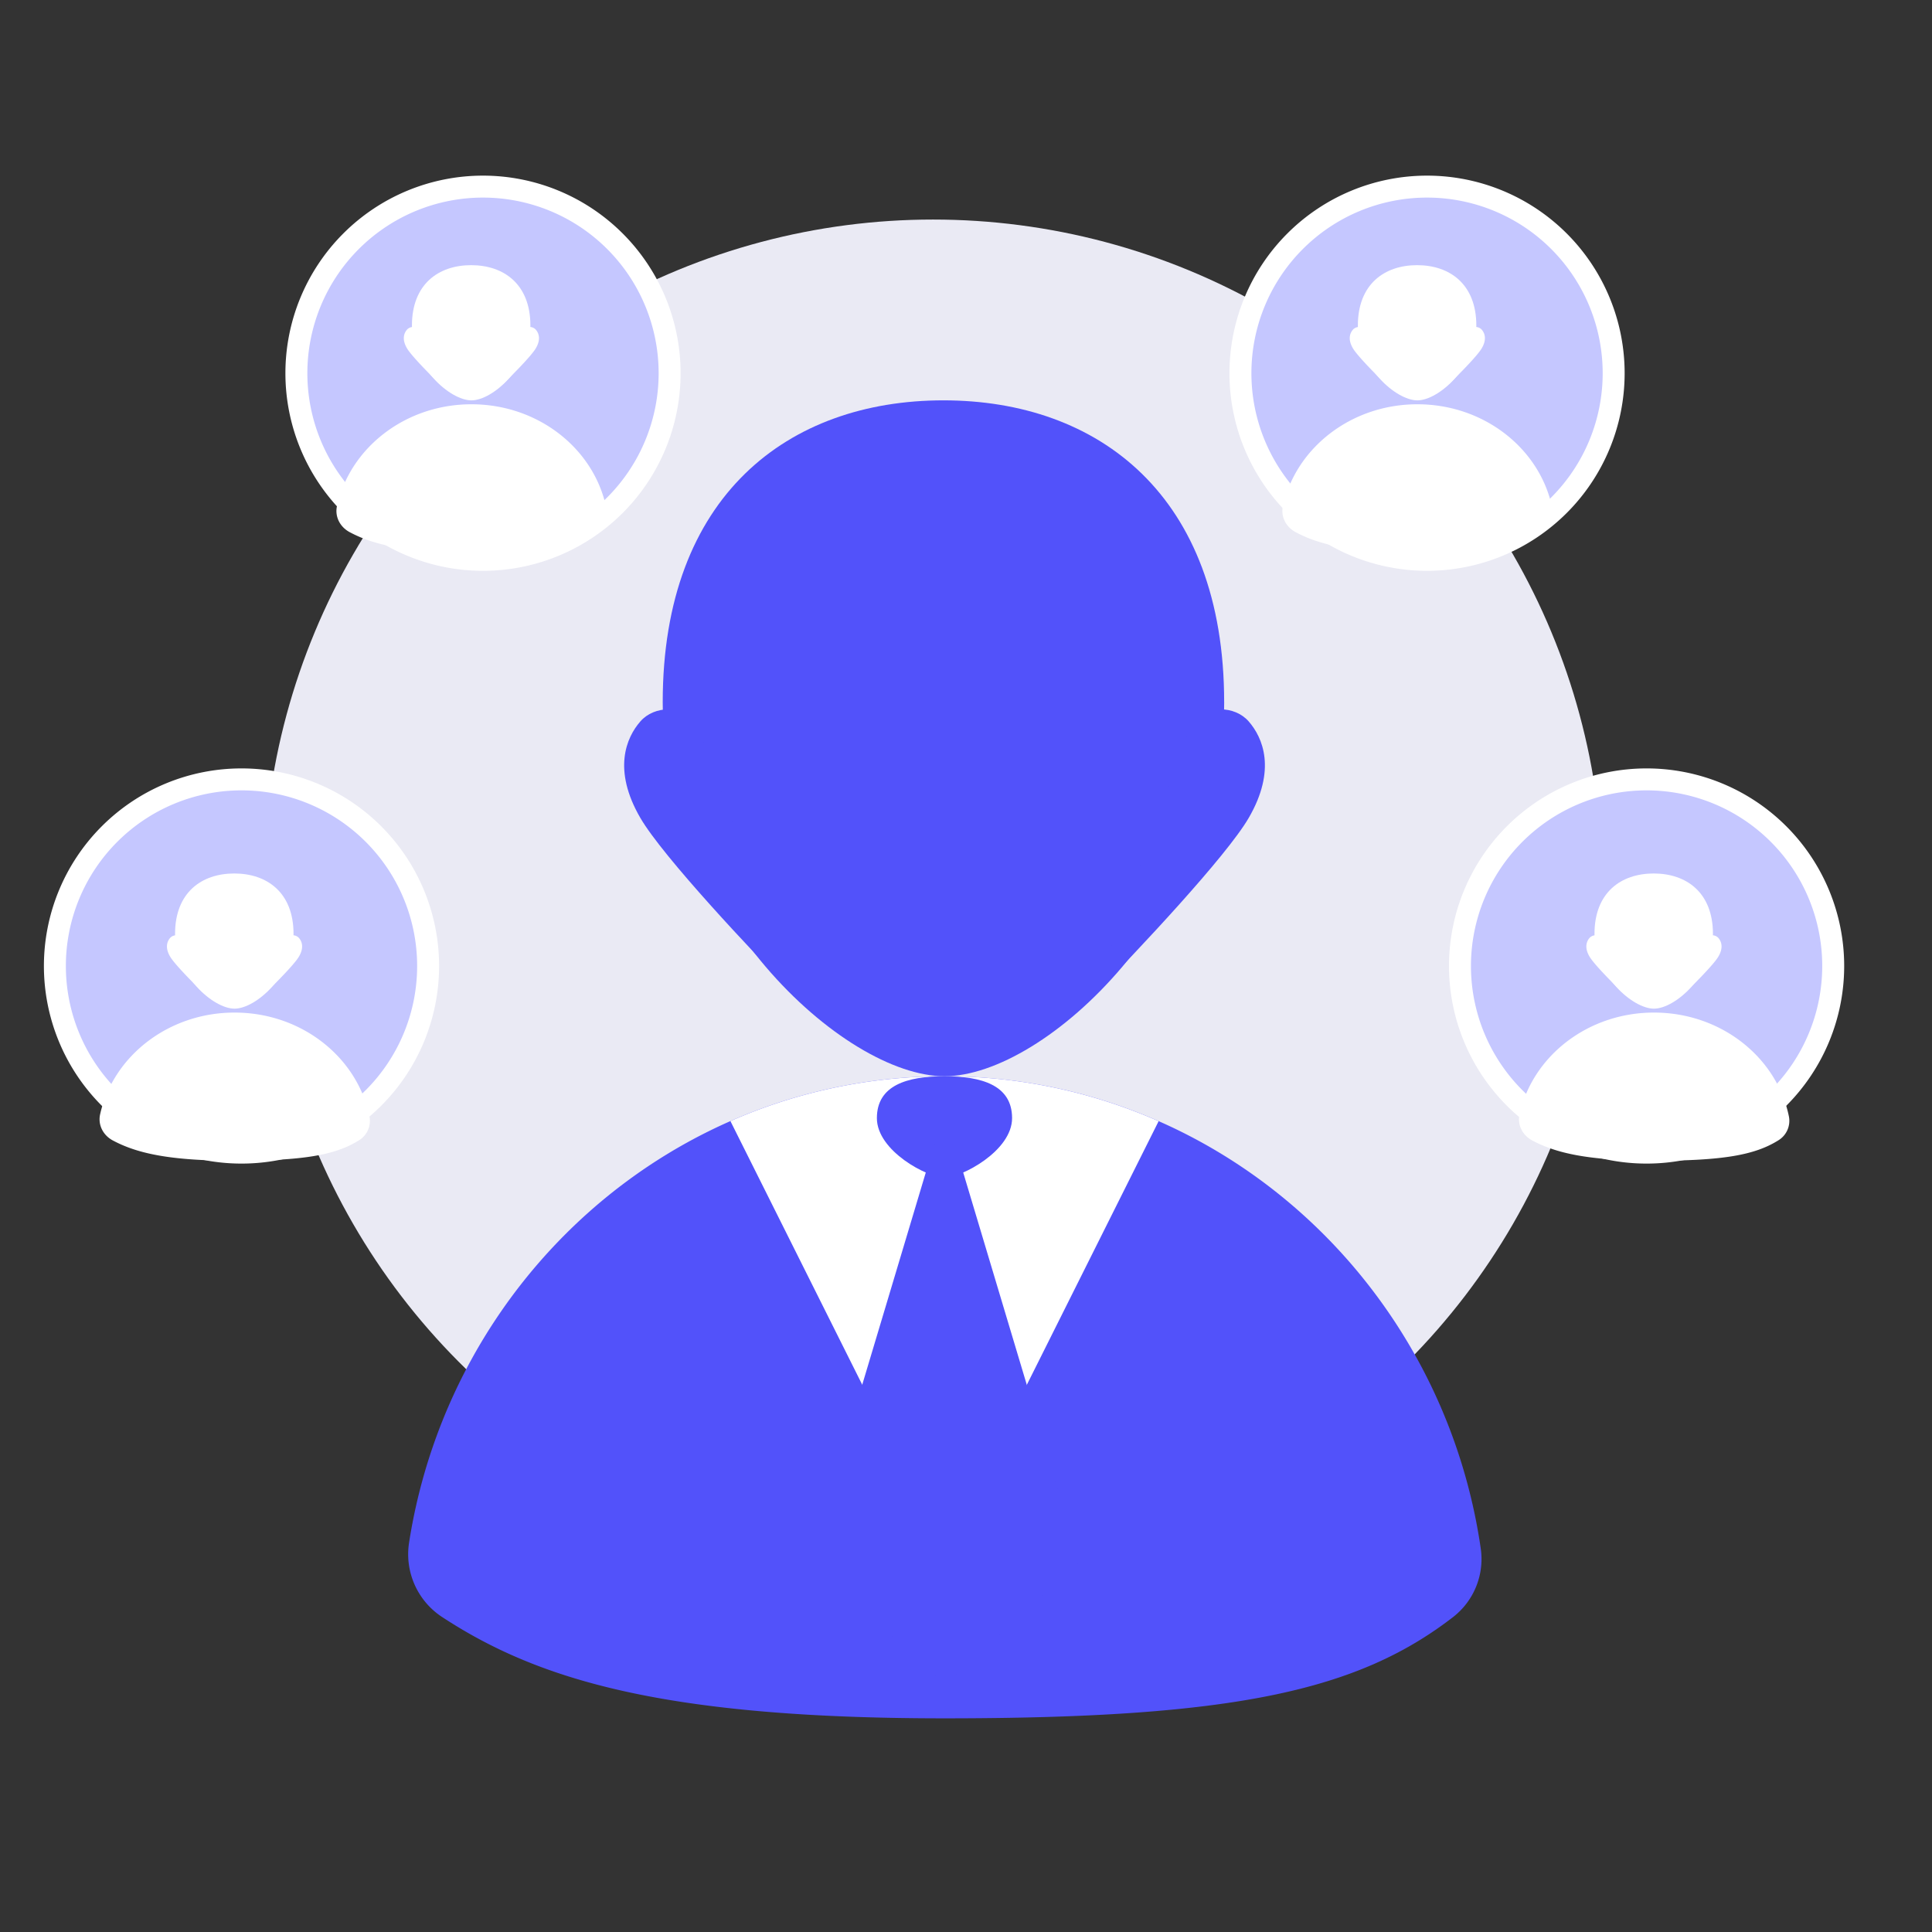
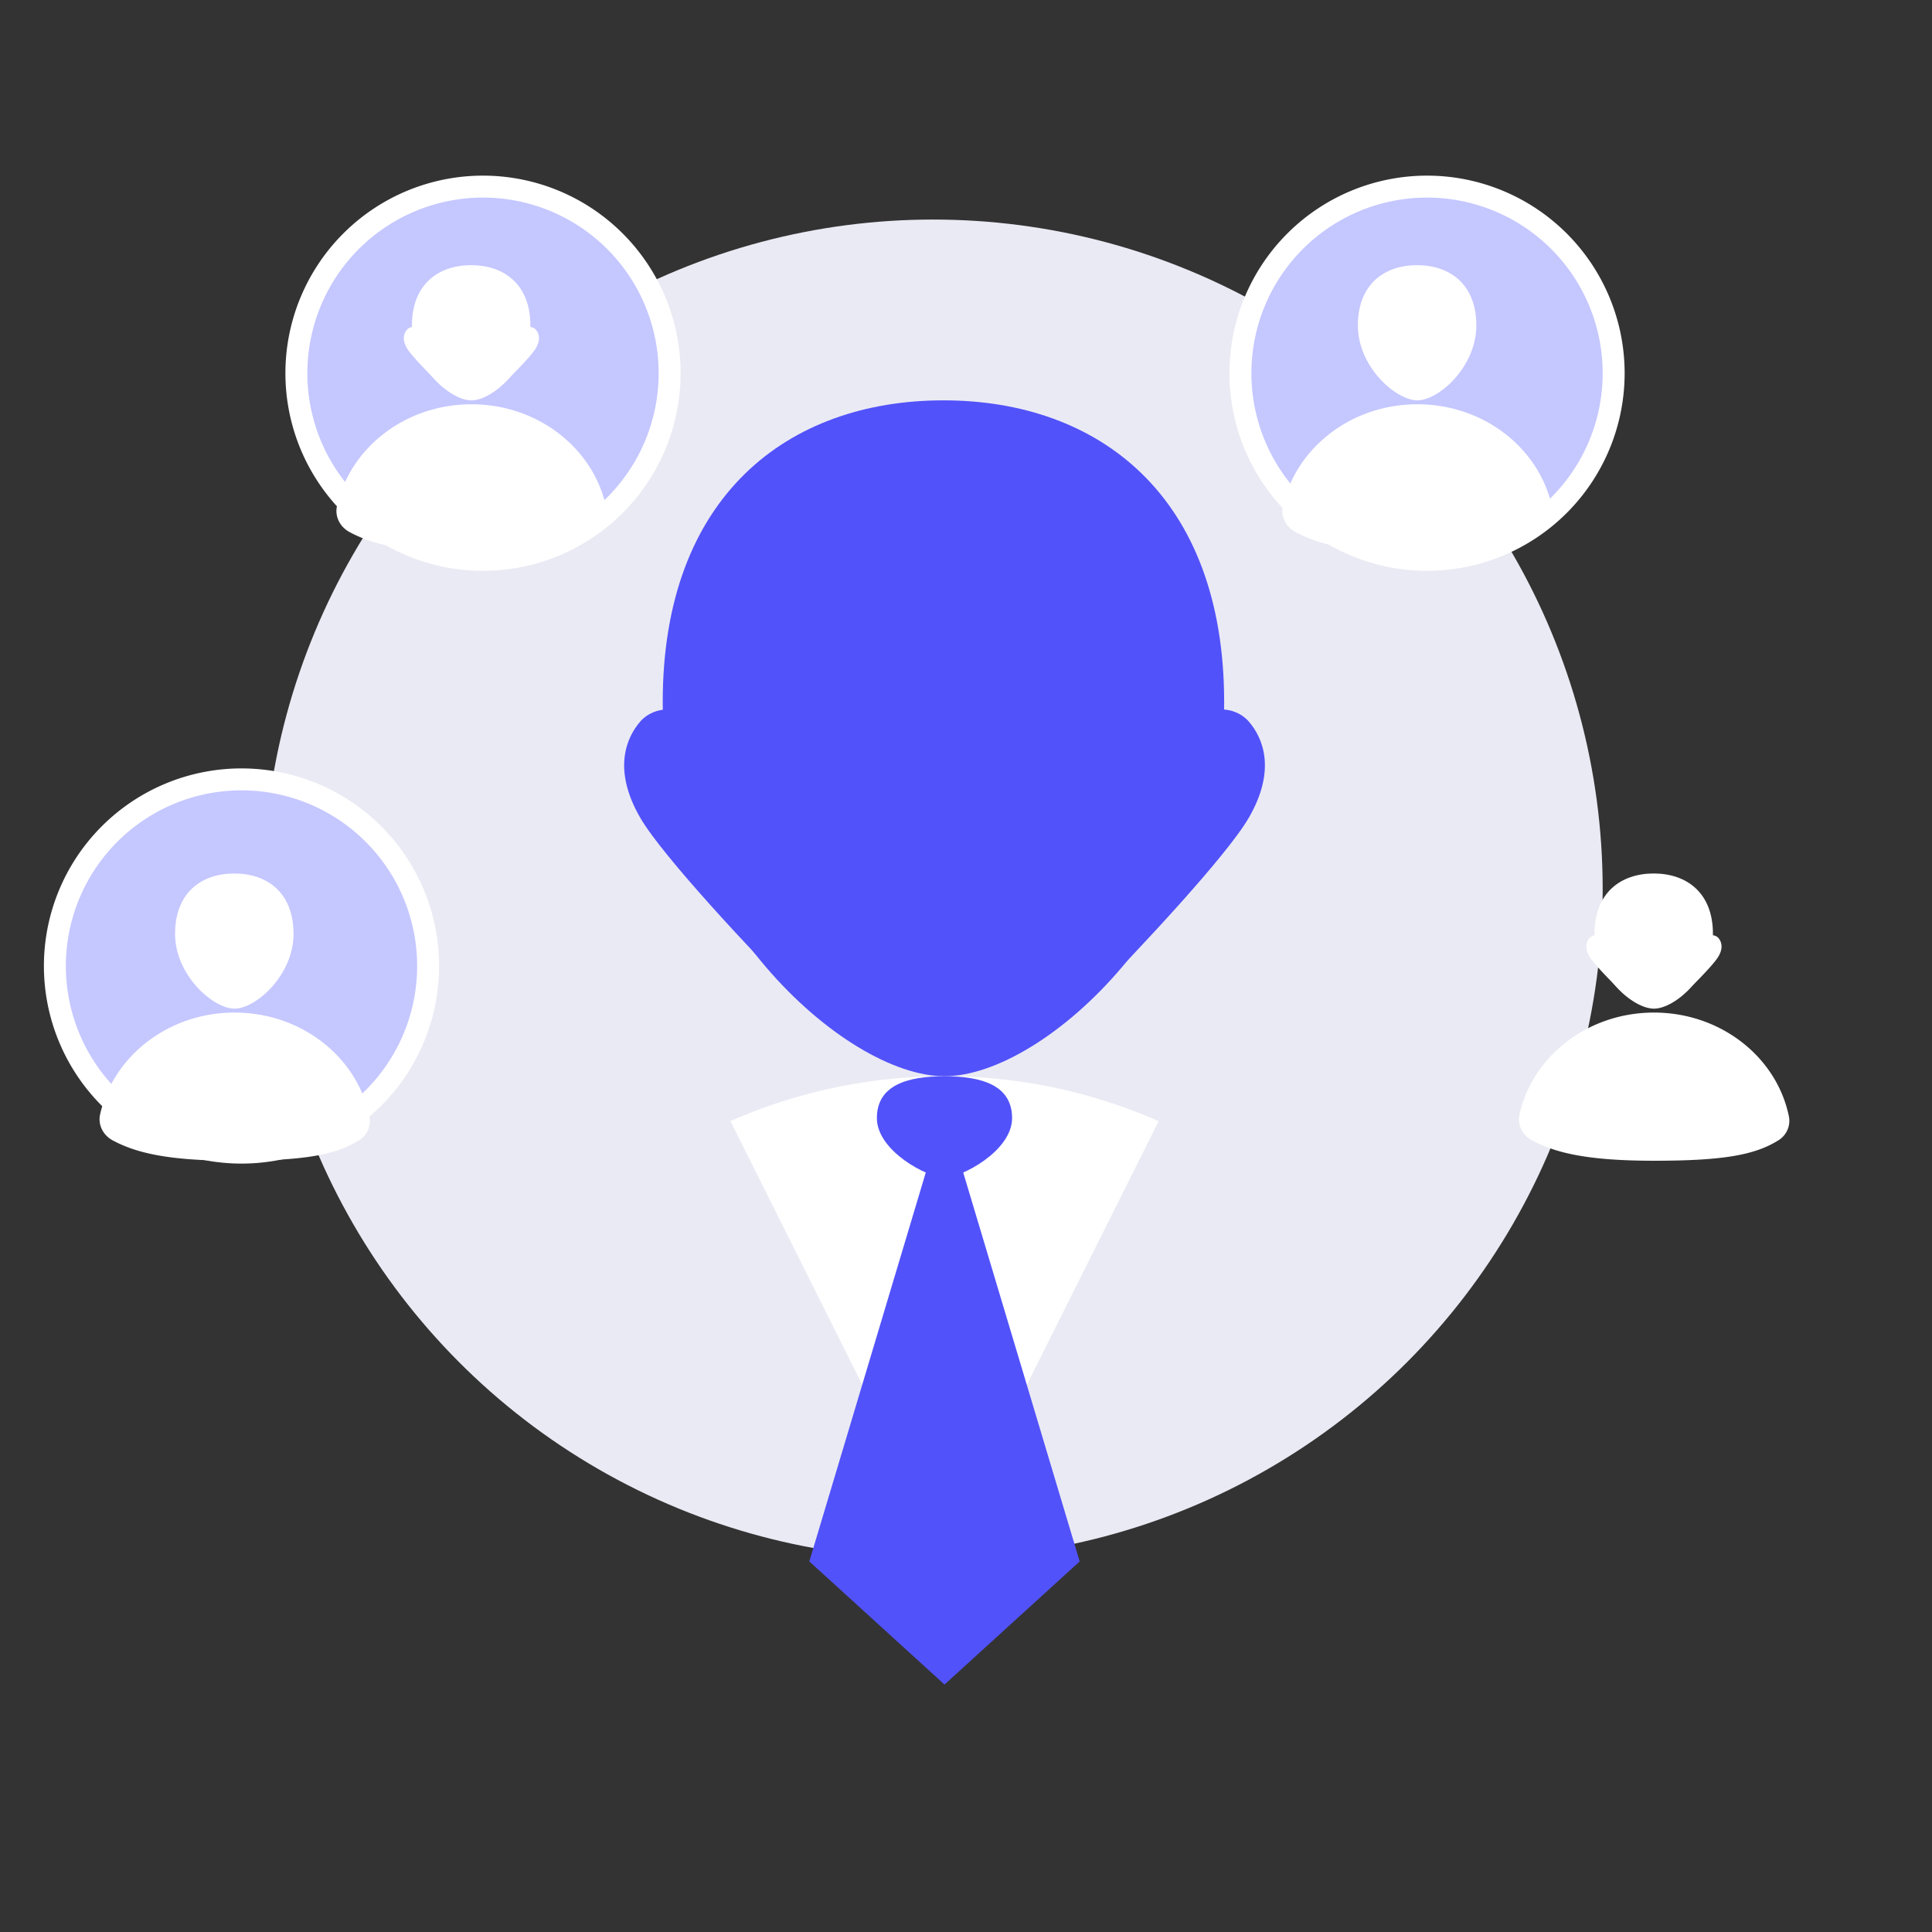
<svg xmlns="http://www.w3.org/2000/svg" width="88" height="88" fill="none">
  <rect width="100%" height="100%" fill="#333333" stroke="none" />
  <circle cx="42.5" cy="40.5" r="30.5" fill="#EAEAF4" />
-   <path fill-rule="evenodd" clip-rule="evenodd" d="M20.139 73.654a3.419 3.419 0 01-1.507-3.385c1.874-12.043 12.08-21.248 24.387-21.248 12.39 0 22.649 9.328 24.424 21.488a3.346 3.346 0 01-1.243 3.135c-4.367 3.383-10.05 4.624-23.18 4.624-12.832 0-18.552-1.778-22.881-4.614z" fill="#5252FA" />
  <path fill-rule="evenodd" clip-rule="evenodd" d="M33.27 51.065l9.753 19.506 9.751-19.503a24.155 24.155 0 00-9.755-2.046c-3.463 0-6.759.728-9.75 2.043z" fill="#fff" />
  <path d="M46.099 50.929c0 1.497-2.31 2.71-3.079 2.71-.77 0-3.079-1.213-3.079-2.71 0-1.497 1.379-1.907 3.079-1.907 1.7 0 3.079.41 3.079 1.907z" fill="#5252FA" />
  <path d="M36.863 71.121l5.678-18.961a.5.5 0 01.959 0l5.678 18.961-6.157 5.608-6.158-5.608z" fill="#5252FA" />
  <g fill="#5252FA">
    <path d="M55.76 31.983c0 9.41-8.12 17.038-12.738 17.038s-12.836-7.628-12.836-17.038 5.724-13.748 12.786-13.748c7.062 0 12.787 4.337 12.787 13.748z" />
    <path d="M56.876 32.859c-.64-.733-1.918-.733-2.557 0l-4.476 12.46c1.918-1.954 6.01-6.303 7.033-8.062 1.279-2.2.64-3.665 0-4.398zm-27.708 0c.64-.733 1.918-.733 2.557 0l4.476 12.46c-1.918-1.954-6.01-6.303-7.033-8.062-1.279-2.2-.64-3.665 0-4.398z" />
  </g>
  <path d="M11 52.5a8.5 8.5 0 100-17 8.5 8.5 0 000 17z" fill="#C5C7FF" stroke="#fff" />
  <g fill="#fff">
    <path d="M13.37 42.536c0 1.882-1.713 3.407-2.687 3.407-.975 0-2.709-1.525-2.709-3.407 0-1.883 1.208-2.75 2.698-2.75s2.698.867 2.698 2.75z" />
-     <path d="M13.605 42.71a.386.386 0 00-.54 0l-.943 2.493c.404-.39 1.268-1.26 1.483-1.613.27-.44.135-.733 0-.88zm-5.845 0a.386.386 0 01.54 0l.943 2.493c-.404-.39-1.268-1.26-1.483-1.613-.27-.44-.135-.733 0-.88z" />
    <path fill-rule="evenodd" clip-rule="evenodd" d="M5.139 51.946c-.451-.24-.683-.718-.58-1.185.589-2.649 3.108-4.64 6.126-4.64 3.05 0 5.59 2.034 6.143 4.725a1.04 1.04 0 01-.482 1.097c-1.082.675-2.542.927-5.661.927-3.01 0-4.475-.352-5.546-.924z" />
  </g>
-   <path d="M22 25.5a8.5 8.5 0 100-17 8.5 8.5 0 000 17zm43 0a8.5 8.5 0 100-17 8.5 8.5 0 000 17zm10 27a8.5 8.5 0 100-17 8.5 8.5 0 000 17z" fill="#C5C7FF" stroke="#fff" />
+   <path d="M22 25.5a8.5 8.5 0 100-17 8.5 8.5 0 000 17zm43 0a8.5 8.5 0 100-17 8.5 8.5 0 000 17za8.5 8.5 0 100-17 8.5 8.5 0 000 17z" fill="#C5C7FF" stroke="#fff" />
  <g fill="#fff">
    <path d="M24.159 14.828c0 1.882-1.713 3.408-2.687 3.408-.975 0-2.709-1.526-2.709-3.408s1.208-2.75 2.698-2.75 2.698.868 2.698 2.75z" />
    <path d="M24.394 15.003a.386.386 0 00-.54 0l-.943 2.492c.404-.39 1.268-1.26 1.483-1.612.27-.44.135-.733 0-.88zm-5.845 0a.386.386 0 01.54 0l.943 2.492c-.404-.39-1.267-1.26-1.483-1.612-.27-.44-.135-.733 0-.88z" />
    <path fill-rule="evenodd" clip-rule="evenodd" d="M15.928 24.239c-.451-.241-.683-.718-.58-1.185.589-2.65 3.108-4.64 6.126-4.64 3.05 0 5.59 2.033 6.143 4.724a1.04 1.04 0 01-.482 1.097c-1.082.676-2.542.928-5.661.928-3.01 0-4.475-.352-5.546-.924z" />
  </g>
  <g fill="#fff">
    <path d="M67.245 14.828c0 1.882-1.713 3.408-2.687 3.408-.975 0-2.709-1.526-2.709-3.408s1.208-2.75 2.698-2.75 2.698.868 2.698 2.75z" />
-     <path d="M67.48 15.003a.386.386 0 00-.54 0l-.943 2.492c.404-.39 1.268-1.26 1.483-1.612.27-.44.135-.733 0-.88zm-5.845 0a.386.386 0 01.54 0l.943 2.492c-.404-.39-1.268-1.26-1.483-1.612-.27-.44-.135-.733 0-.88z" />
    <path fill-rule="evenodd" clip-rule="evenodd" d="M59.014 24.239c-.451-.241-.683-.718-.58-1.185.589-2.65 3.108-4.64 6.126-4.64 3.05 0 5.59 2.033 6.143 4.724a1.04 1.04 0 01-.482 1.097c-1.082.676-2.542.928-5.661.928-3.01 0-4.475-.352-5.546-.924z" />
  </g>
  <g fill="#fff">
    <path d="M78.022 42.536c0 1.882-1.713 3.407-2.687 3.407-.974 0-2.708-1.525-2.708-3.407 0-1.883 1.208-2.75 2.697-2.75 1.49 0 2.698.867 2.698 2.75z" />
    <path d="M78.258 42.71a.386.386 0 00-.54 0l-.944 2.493c.405-.39 1.268-1.26 1.484-1.613.27-.44.135-.733 0-.88zm-5.846 0a.386.386 0 01.54 0l.944 2.493c-.405-.39-1.268-1.26-1.484-1.613-.27-.44-.135-.733 0-.88z" />
    <path fill-rule="evenodd" clip-rule="evenodd" d="M69.791 51.946c-.451-.24-.683-.718-.579-1.185.588-2.649 3.107-4.64 6.125-4.64 3.05 0 5.591 2.034 6.144 4.725a1.04 1.04 0 01-.483 1.097c-1.081.675-2.542.927-5.66.927-3.01 0-4.476-.352-5.547-.924z" />
  </g>
</svg>